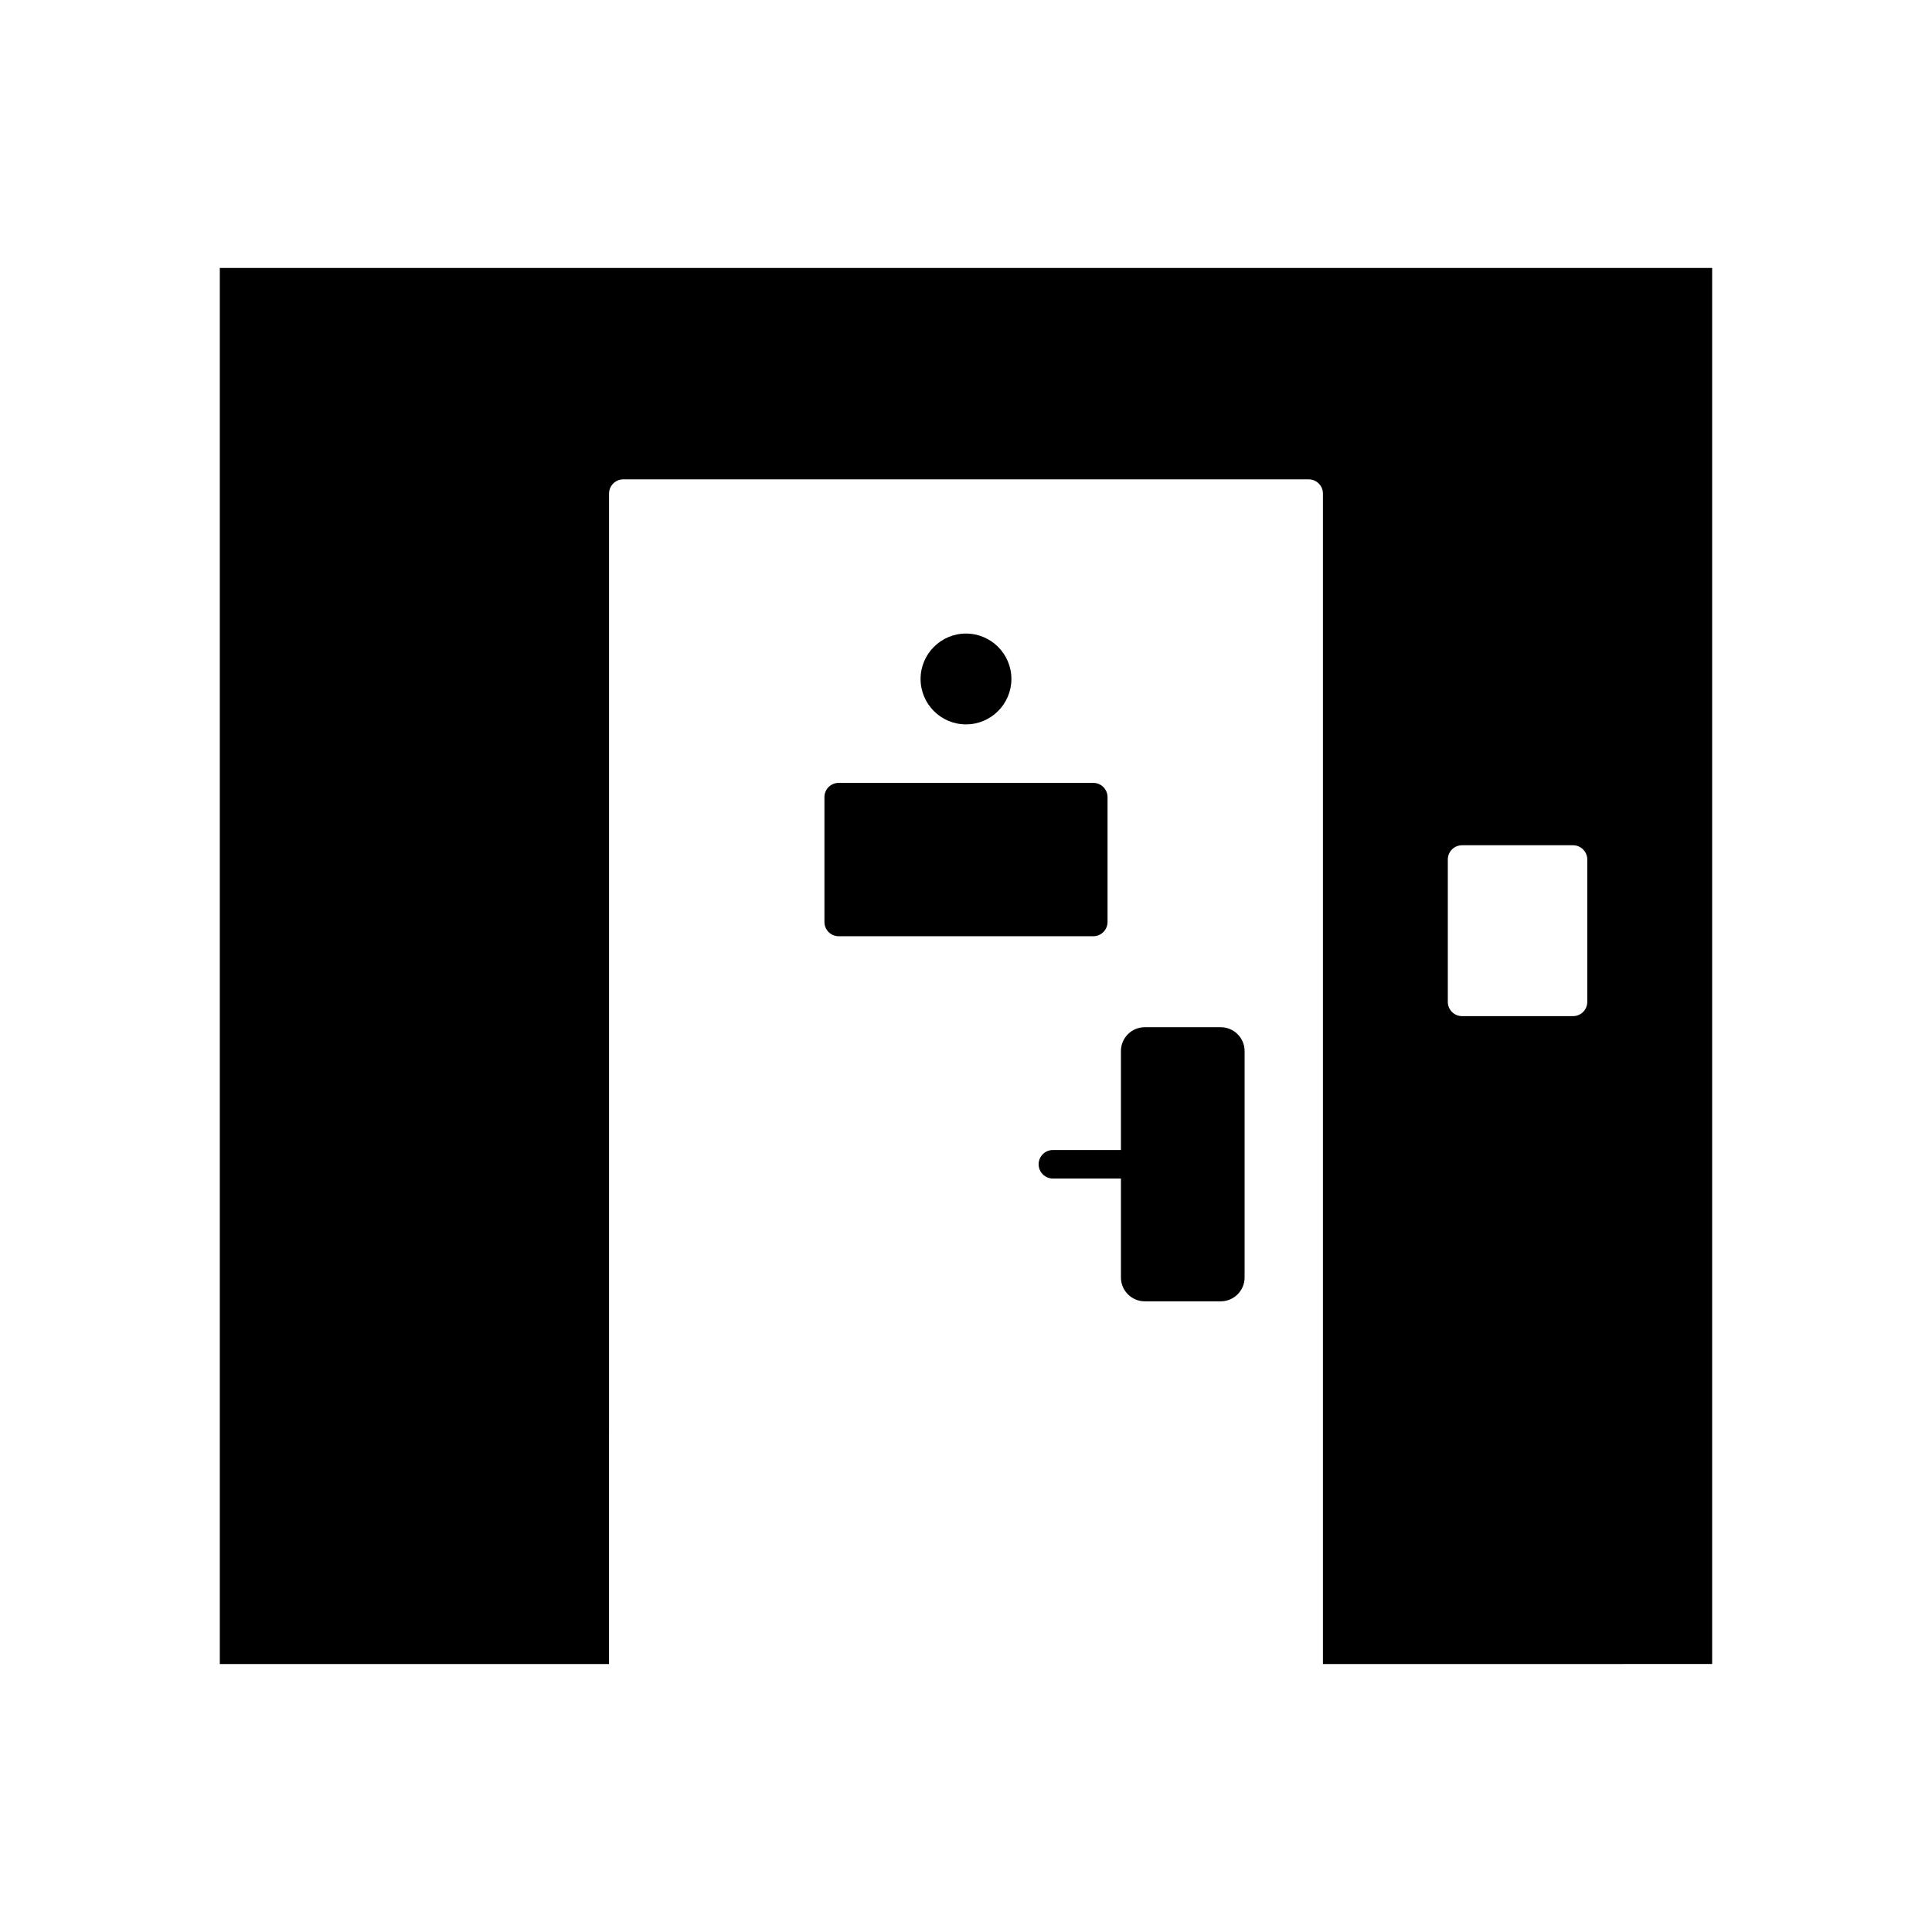
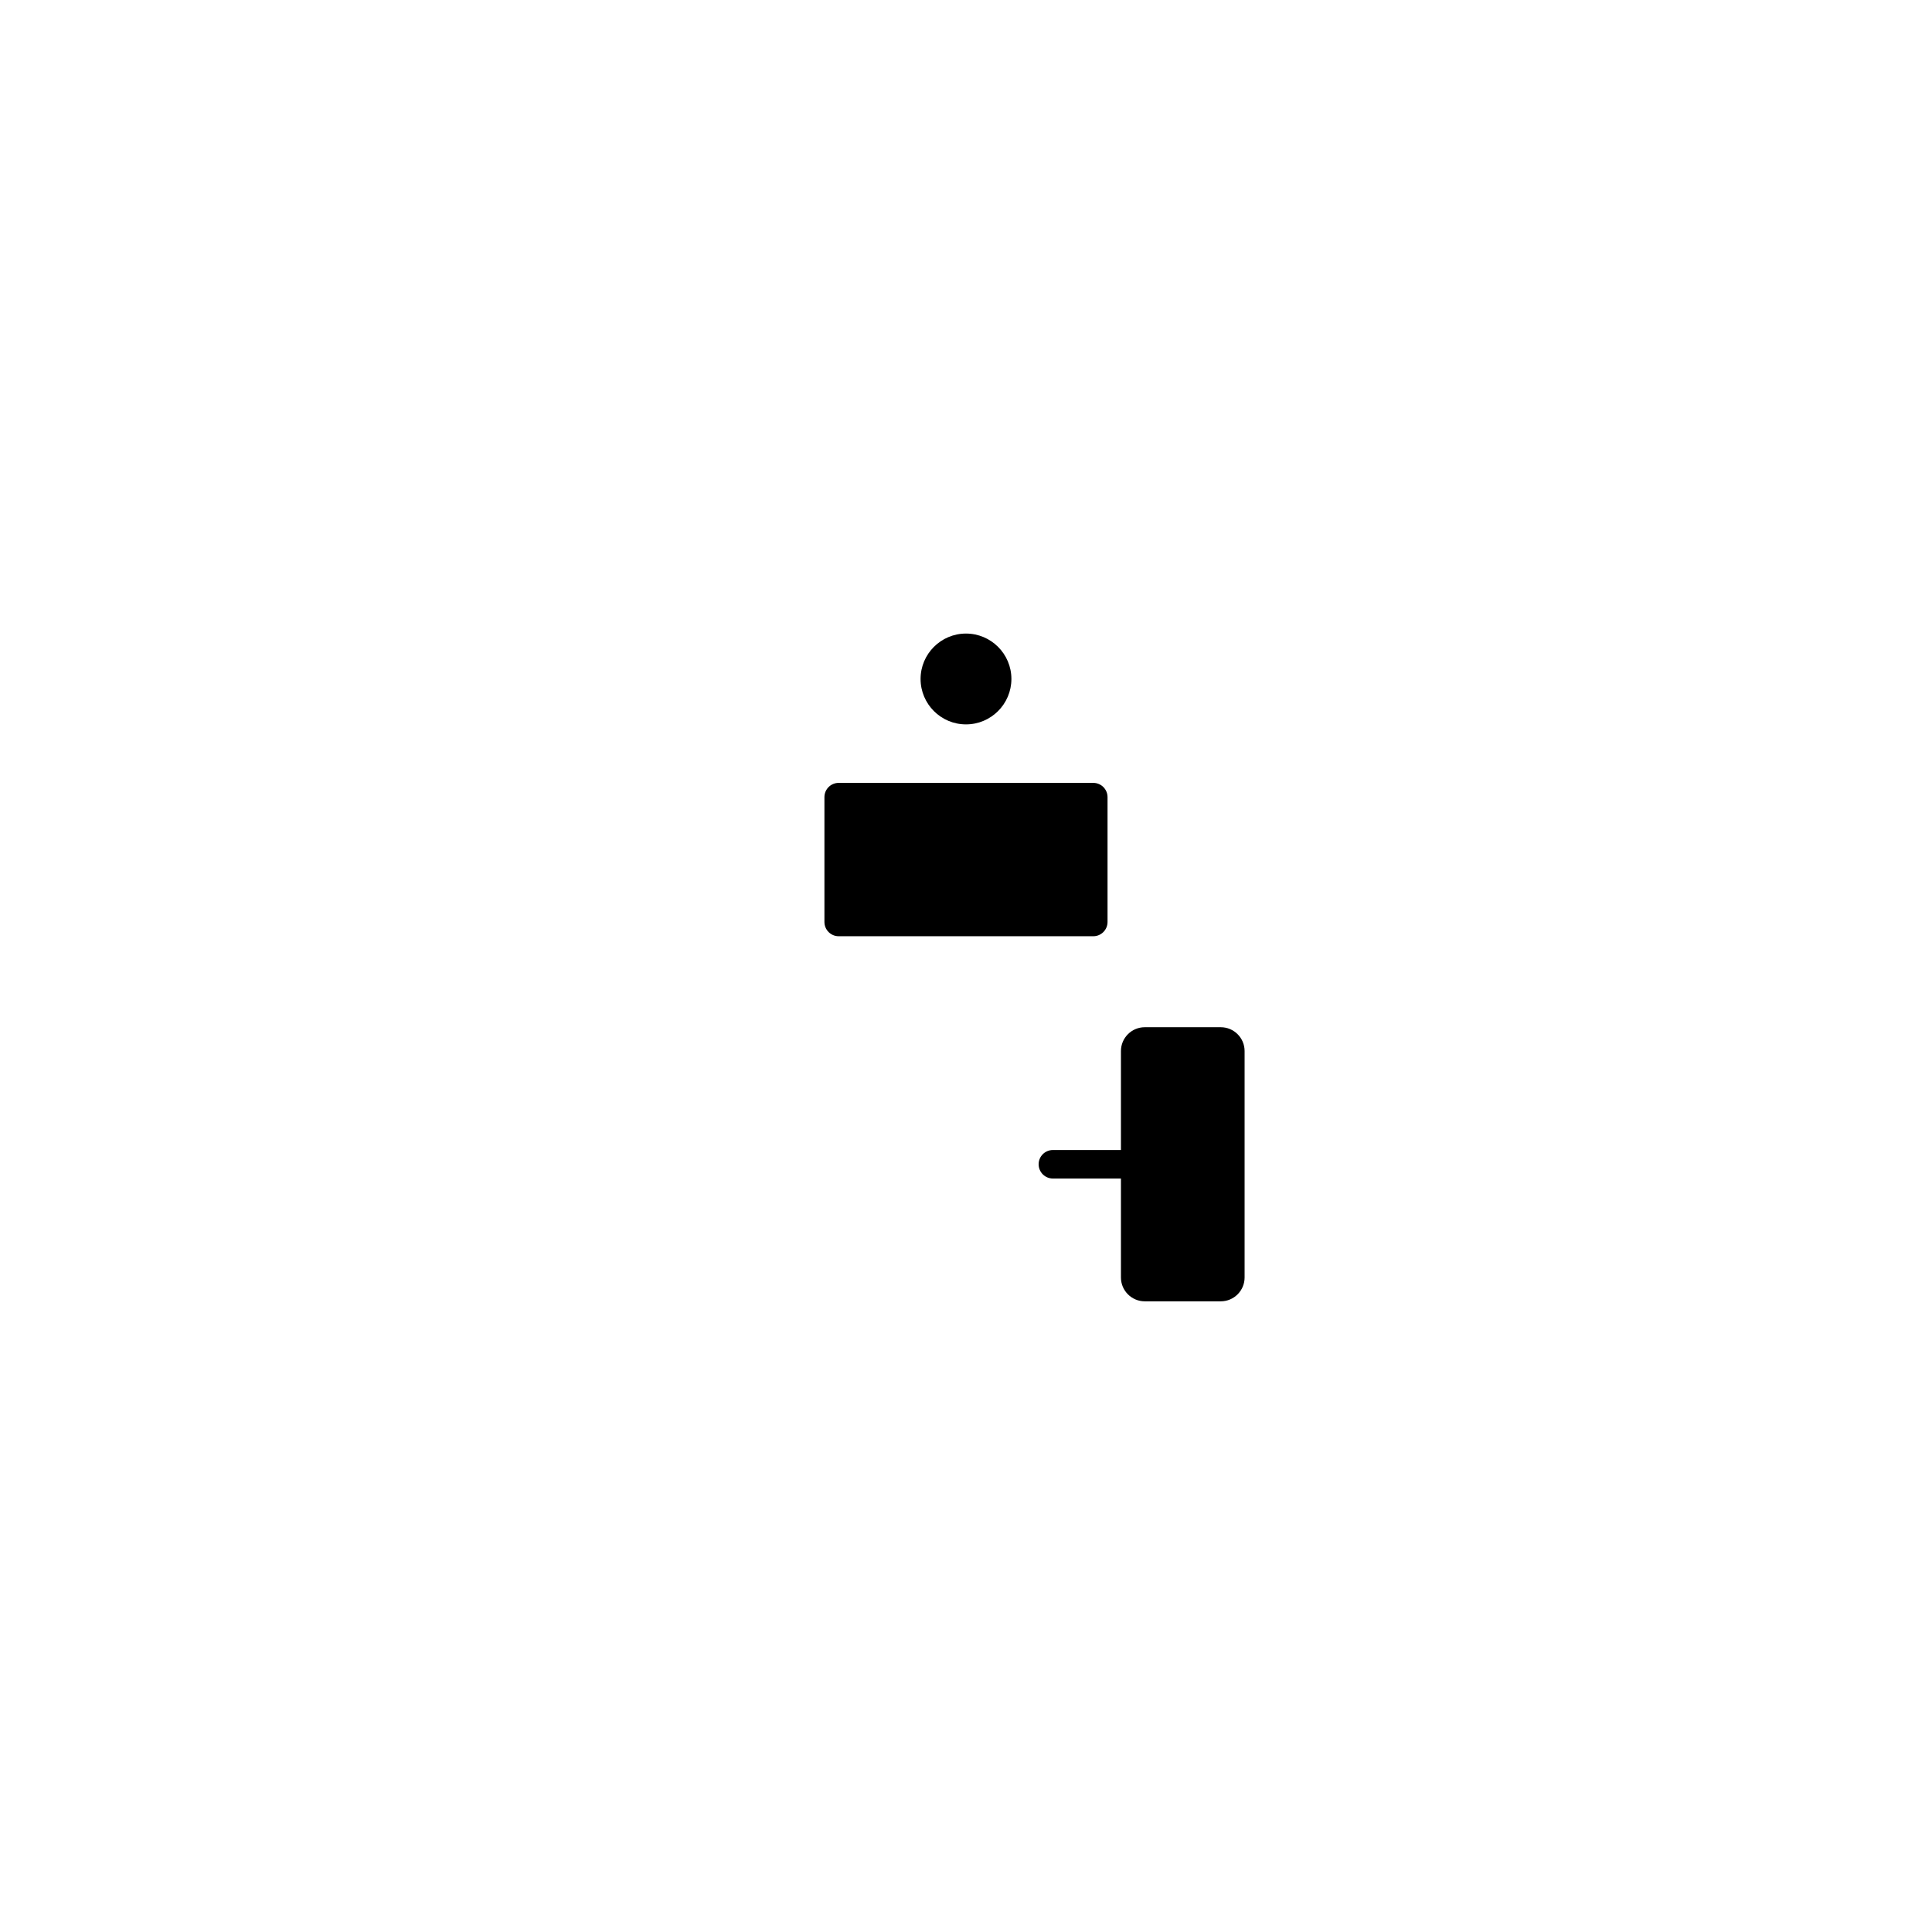
<svg xmlns="http://www.w3.org/2000/svg" fill="#000000" width="800px" height="800px" version="1.1" viewBox="144 144 512 512">
  <g>
    <path d="m466.28 423.78h-17.656v24.984h8.832c2.086 0 3.777 1.691 3.777 3.777 0 2.086-1.691 3.777-3.777 3.777h-8.832v24.984h17.656z" />
-     <path d="m597.74 584.98v-369.97h-395.49v369.98h103.15l0.004-310.18c0-2.086 1.691-3.777 3.777-3.777h181.63c2.086 0 3.777 1.691 3.777 3.777v310.18zm-70.055-213.2c0-2.086 1.691-3.777 3.777-3.777h29.406c2.086 0 3.777 1.691 3.777 3.777v37.73c0 2.086-1.691 3.777-3.777 3.777h-29.406c-2.086 0-3.777-1.691-3.777-3.777z" />
-     <path d="m417.03 375.56h-34.055c-2.086 0-3.777-1.691-3.777-3.777s1.691-3.777 3.777-3.777h34.055c2.086 0 3.777 1.691 3.777 3.777s-1.691 3.777-3.777 3.777z" />
    <path d="m441.06 422.54c0-3.484 2.832-6.316 6.312-6.316h20.148c3.477 0 6.312 2.832 6.312 6.316v60.008c0 3.481-2.832 6.316-6.312 6.316h-20.148c-3.477 0-6.312-2.832-6.312-6.316v-26.227h-18.035c-2.086 0-3.777-1.691-3.777-3.777 0-2.086 1.691-3.777 3.777-3.777h18.035zm-41.062-110.64c6.637 0 12.035 5.398 12.035 12.035-0.004 6.633-5.398 12.035-12.035 12.035s-12.035-5.398-12.035-12.035 5.398-12.035 12.035-12.035zm-37.516 43.348c0-2.086 1.691-3.777 3.777-3.777h67.473c2.086 0 3.777 1.691 3.777 3.777v33.086c0 2.086-1.691 3.777-3.777 3.777h-67.473c-2.086 0-3.777-1.691-3.777-3.777z" />
  </g>
</svg>